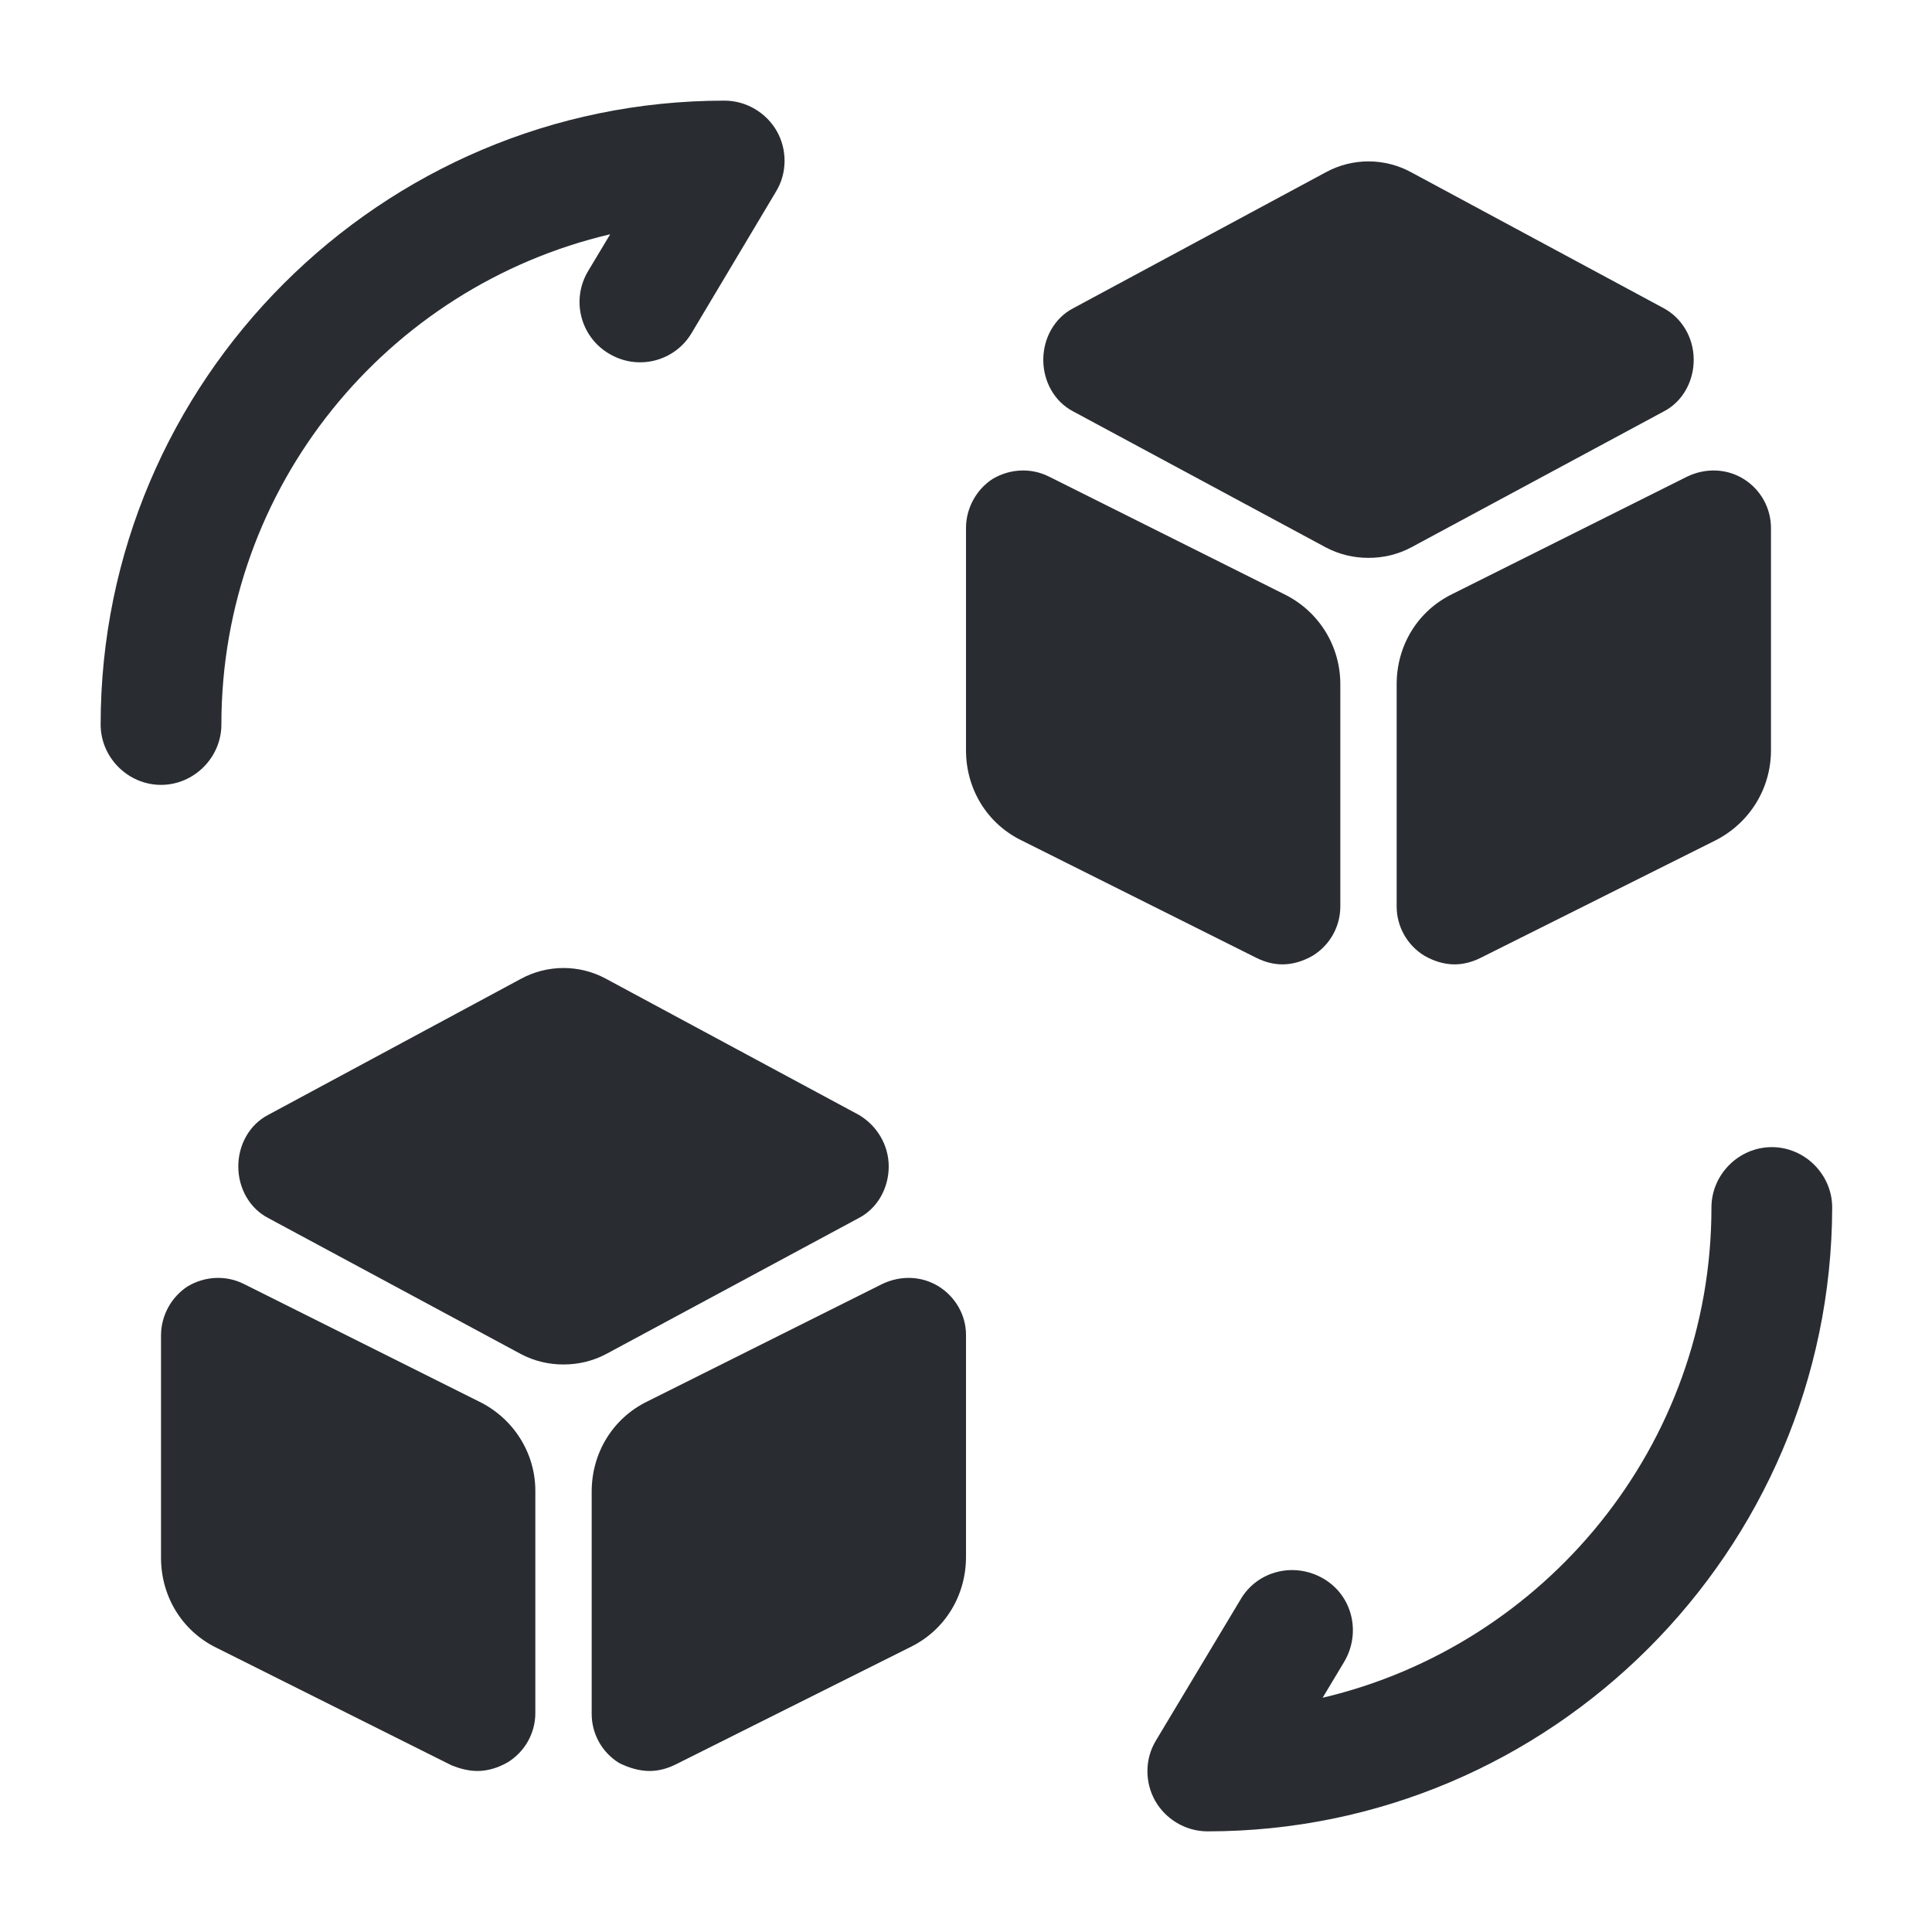
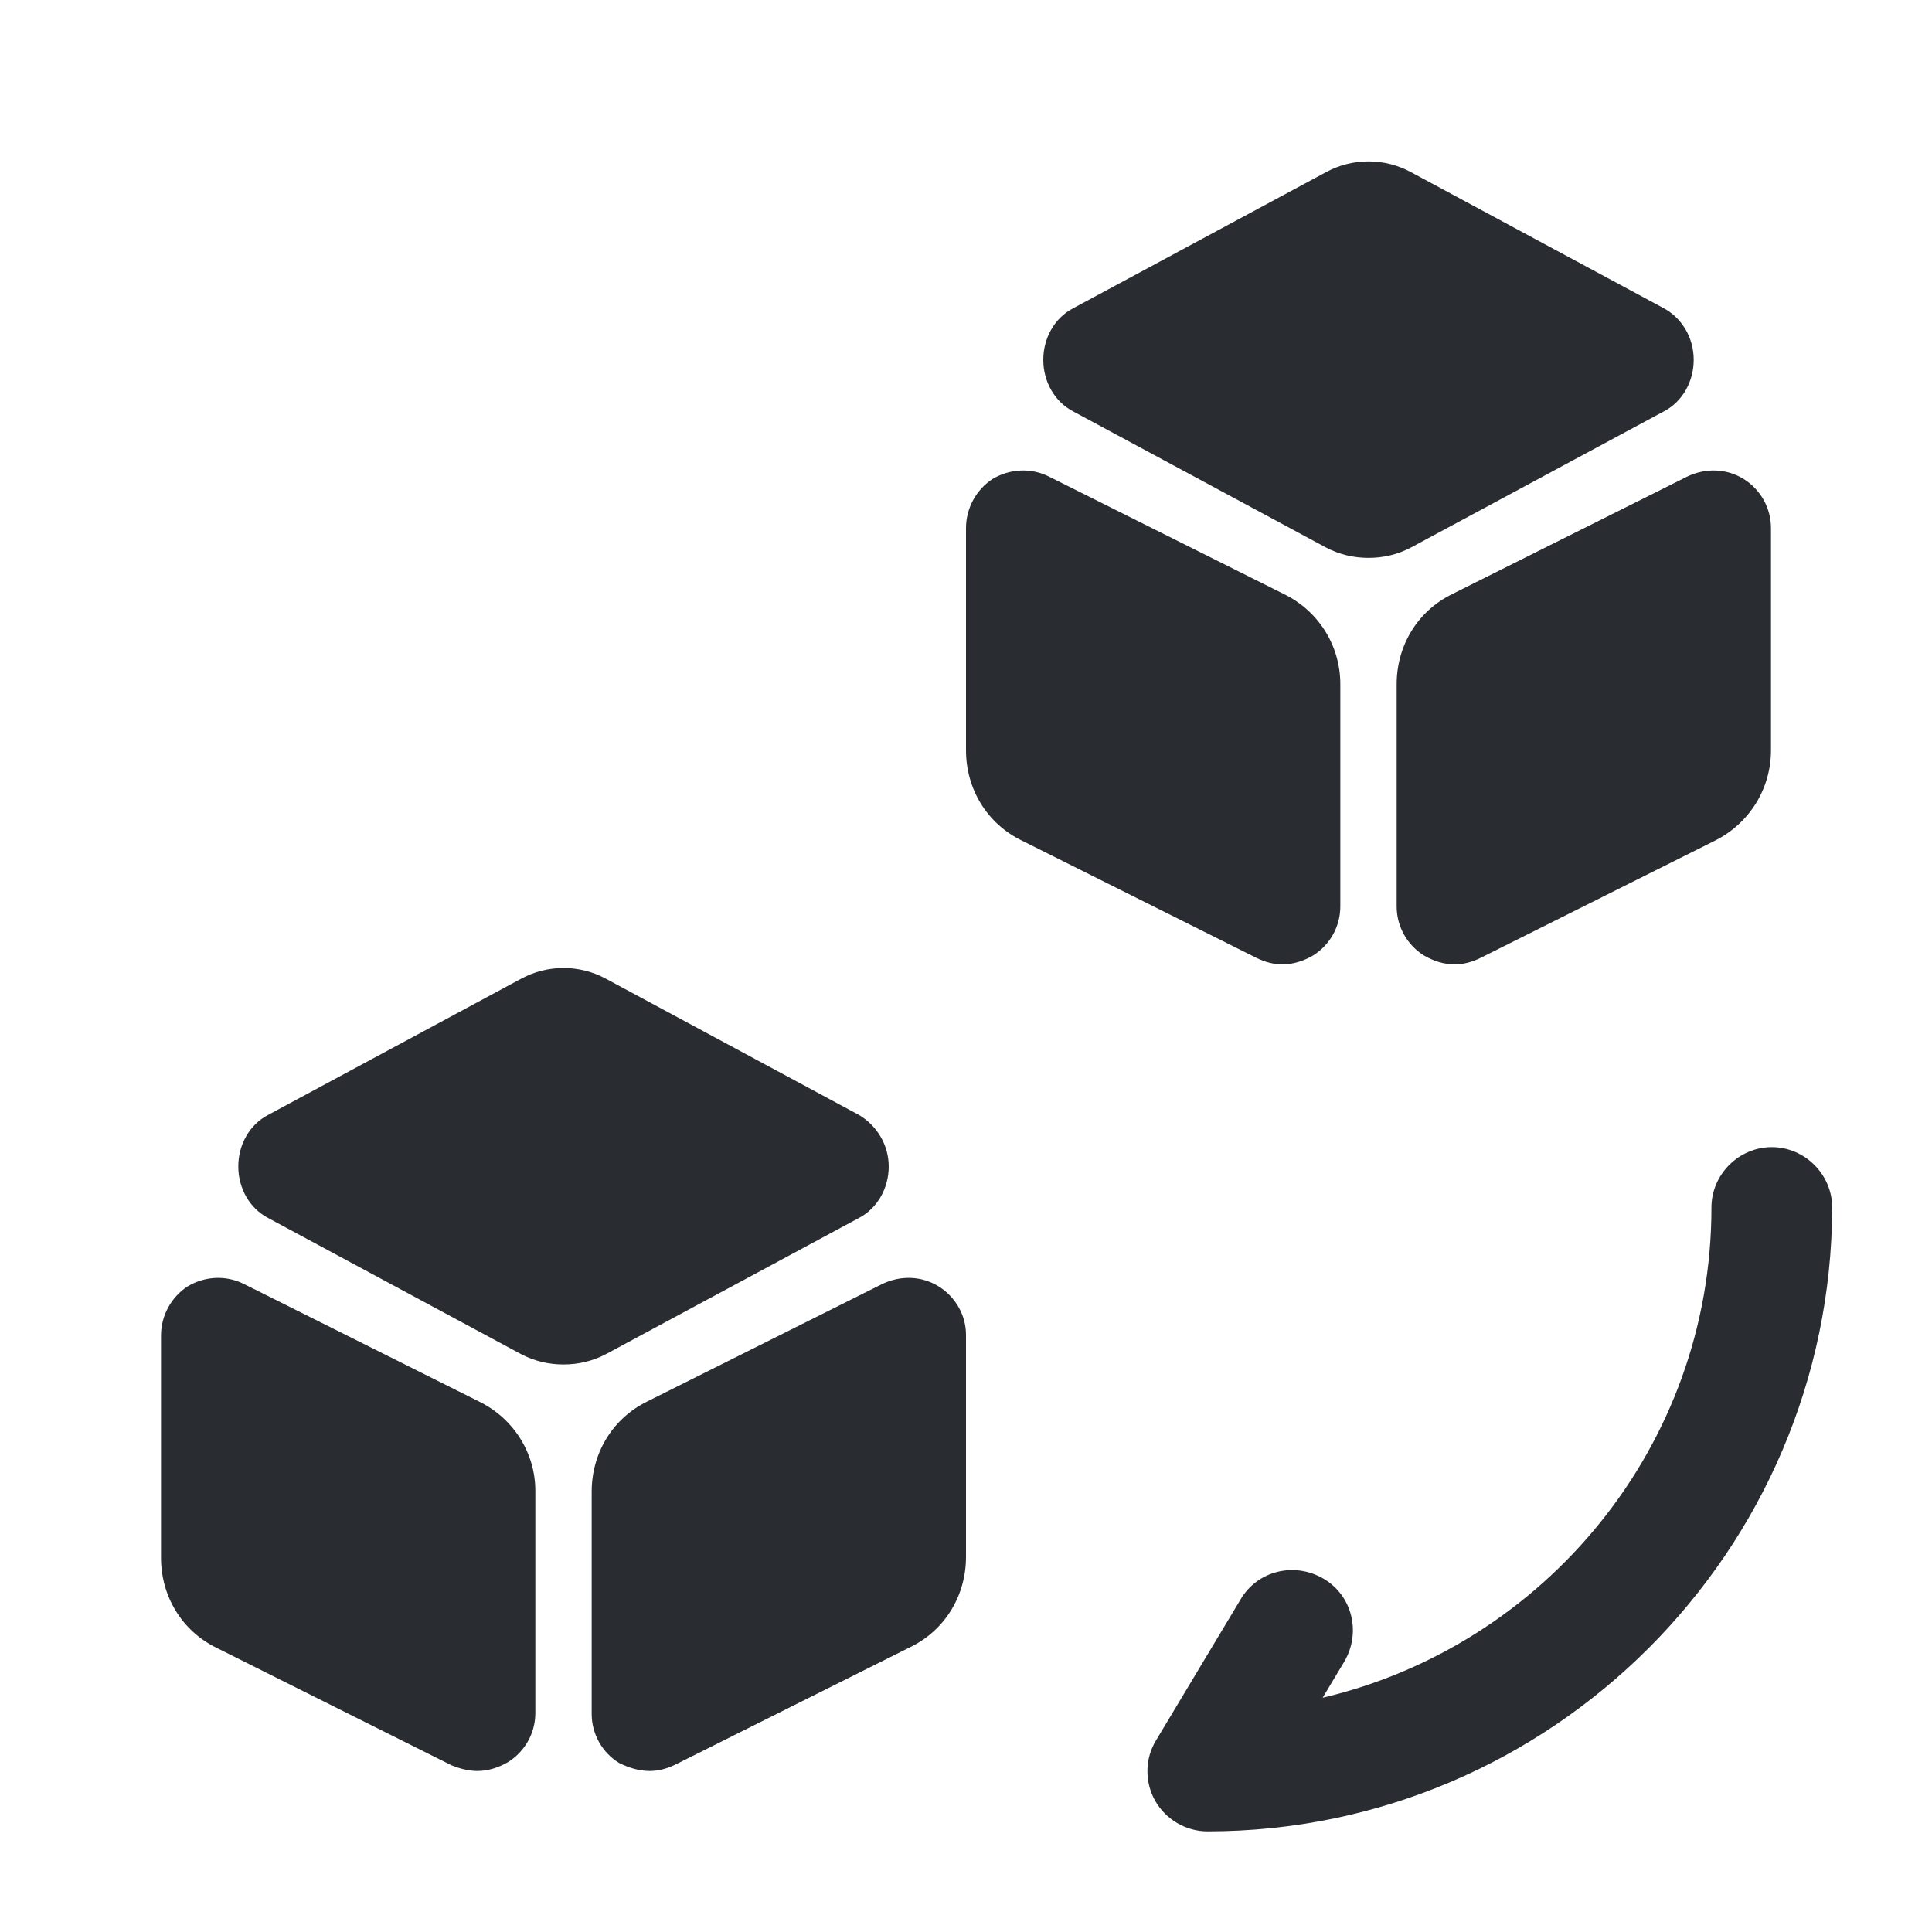
<svg xmlns="http://www.w3.org/2000/svg" width="44" height="44" viewBox="0 0 44 44" fill="none">
  <path d="M27.5 41.708C27.005 41.708 26.547 41.433 26.308 41.012C26.07 40.59 26.07 40.058 26.327 39.637L28.252 36.428C28.637 35.768 29.48 35.567 30.14 35.952C30.8 36.337 31.002 37.18 30.617 37.84L30.122 38.665C35.182 37.473 38.977 32.927 38.977 27.5C38.977 26.748 39.6 26.125 40.352 26.125C41.103 26.125 41.727 26.748 41.727 27.5C41.708 35.328 35.328 41.708 27.5 41.708Z" fill="#292D32" />
-   <path d="M3.667 17.875C2.915 17.875 2.292 17.252 2.292 16.5C2.292 8.672 8.672 2.292 16.5 2.292C16.995 2.292 17.453 2.567 17.692 2.988C17.93 3.41 17.93 3.942 17.673 4.363L15.748 7.59C15.363 8.232 14.52 8.452 13.86 8.048C13.218 7.663 12.998 6.82 13.402 6.16L13.897 5.335C8.818 6.527 5.042 11.073 5.042 16.5C5.042 17.252 4.418 17.875 3.667 17.875Z" fill="#292D32" />
  <path d="M19.562 25.392L13.805 22.293C13.2 21.963 12.467 21.963 11.862 22.293L6.105 25.392C5.683 25.612 5.427 26.07 5.427 26.565C5.427 27.06 5.683 27.518 6.105 27.738L11.862 30.837C12.173 31.002 12.503 31.075 12.833 31.075C13.163 31.075 13.493 31.002 13.805 30.837L19.562 27.738C19.983 27.518 20.24 27.06 20.24 26.565C20.24 26.07 19.965 25.63 19.562 25.392Z" fill="#292D32" />
  <path d="M10.908 31.918L5.555 29.242C5.152 29.04 4.675 29.058 4.272 29.297C3.905 29.535 3.667 29.957 3.667 30.415V35.475C3.667 36.355 4.143 37.143 4.932 37.528L10.285 40.205C10.468 40.278 10.67 40.333 10.872 40.333C11.11 40.333 11.348 40.26 11.568 40.132C11.953 39.893 12.192 39.472 12.192 39.013V33.953C12.192 33.092 11.697 32.303 10.908 31.918Z" fill="#292D32" />
  <path d="M21.377 29.297C20.992 29.058 20.515 29.04 20.093 29.242L14.74 31.918C13.952 32.303 13.475 33.092 13.475 33.972V39.032C13.475 39.49 13.713 39.912 14.098 40.15C14.318 40.26 14.557 40.333 14.795 40.333C14.997 40.333 15.198 40.278 15.382 40.187L20.735 37.51C21.523 37.125 22 36.337 22 35.457V30.397C22 29.957 21.762 29.535 21.377 29.297Z" fill="#292D32" />
  <path d="M37.895 7.022L32.138 3.923C31.533 3.593 30.8 3.593 30.195 3.923L24.438 7.022C24.017 7.242 23.76 7.7 23.76 8.195C23.76 8.69 24.017 9.148 24.438 9.368L30.195 12.467C30.507 12.632 30.837 12.705 31.167 12.705C31.497 12.705 31.827 12.632 32.138 12.467L37.895 9.368C38.317 9.148 38.573 8.69 38.573 8.195C38.573 7.682 38.298 7.242 37.895 7.022Z" fill="#292D32" />
  <path d="M29.242 13.53L23.888 10.853C23.485 10.652 23.008 10.67 22.605 10.908C22.238 11.147 22 11.568 22 12.027V17.087C22 17.967 22.477 18.755 23.265 19.14L28.618 21.817C28.802 21.908 29.003 21.963 29.205 21.963C29.443 21.963 29.682 21.89 29.902 21.762C30.287 21.523 30.525 21.102 30.525 20.643V15.583C30.525 14.703 30.03 13.915 29.242 13.53Z" fill="#292D32" />
  <path d="M39.71 10.908C39.325 10.67 38.848 10.652 38.427 10.853L33.073 13.53C32.285 13.915 31.808 14.703 31.808 15.583V20.643C31.808 21.102 32.047 21.523 32.432 21.762C32.652 21.89 32.89 21.963 33.128 21.963C33.33 21.963 33.532 21.908 33.715 21.817L39.068 19.14C39.857 18.737 40.333 17.948 40.333 17.087V12.027C40.333 11.568 40.095 11.147 39.71 10.908Z" fill="#292D32" />
</svg>